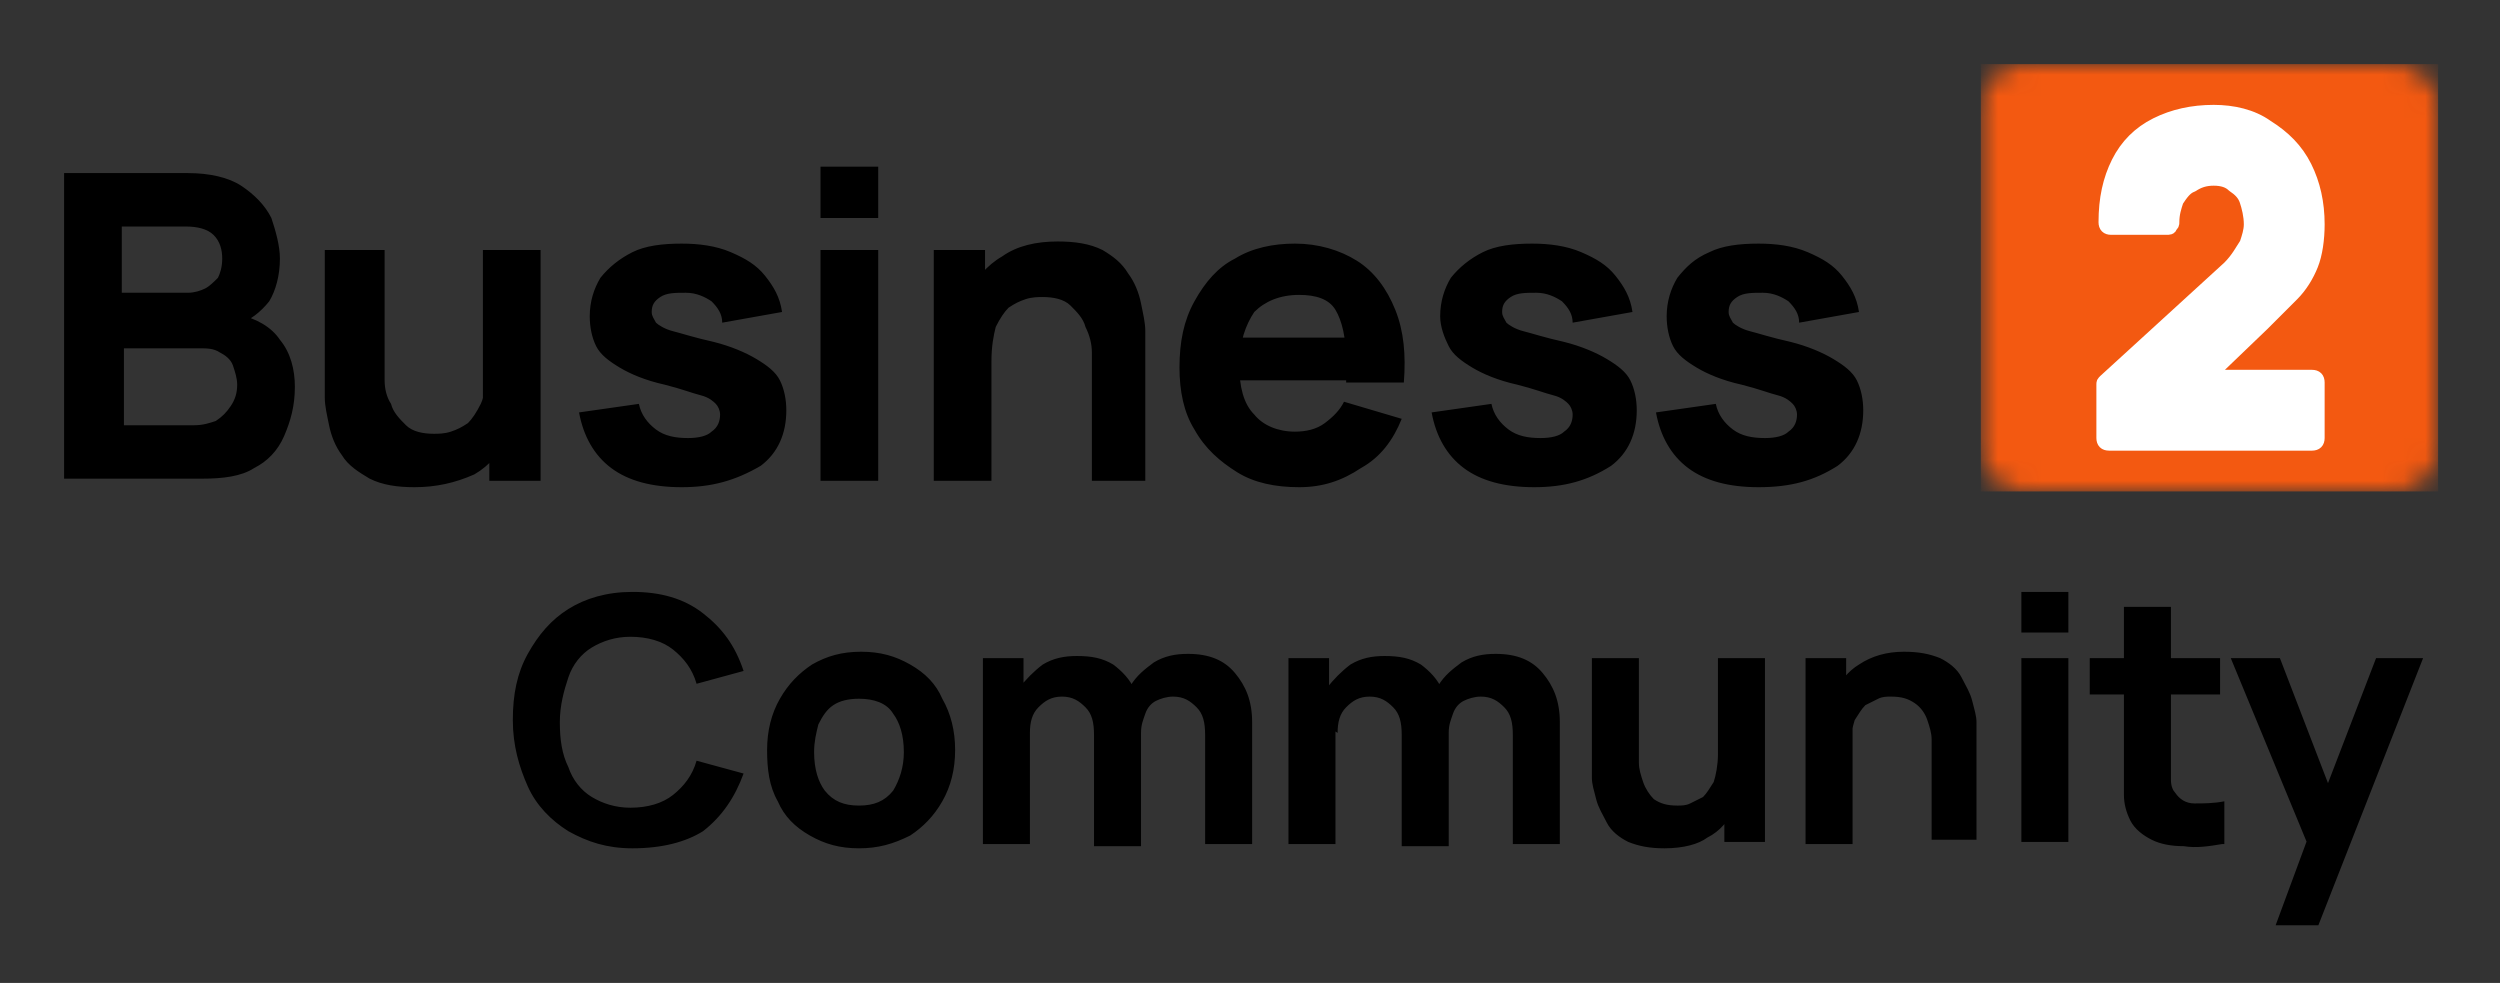
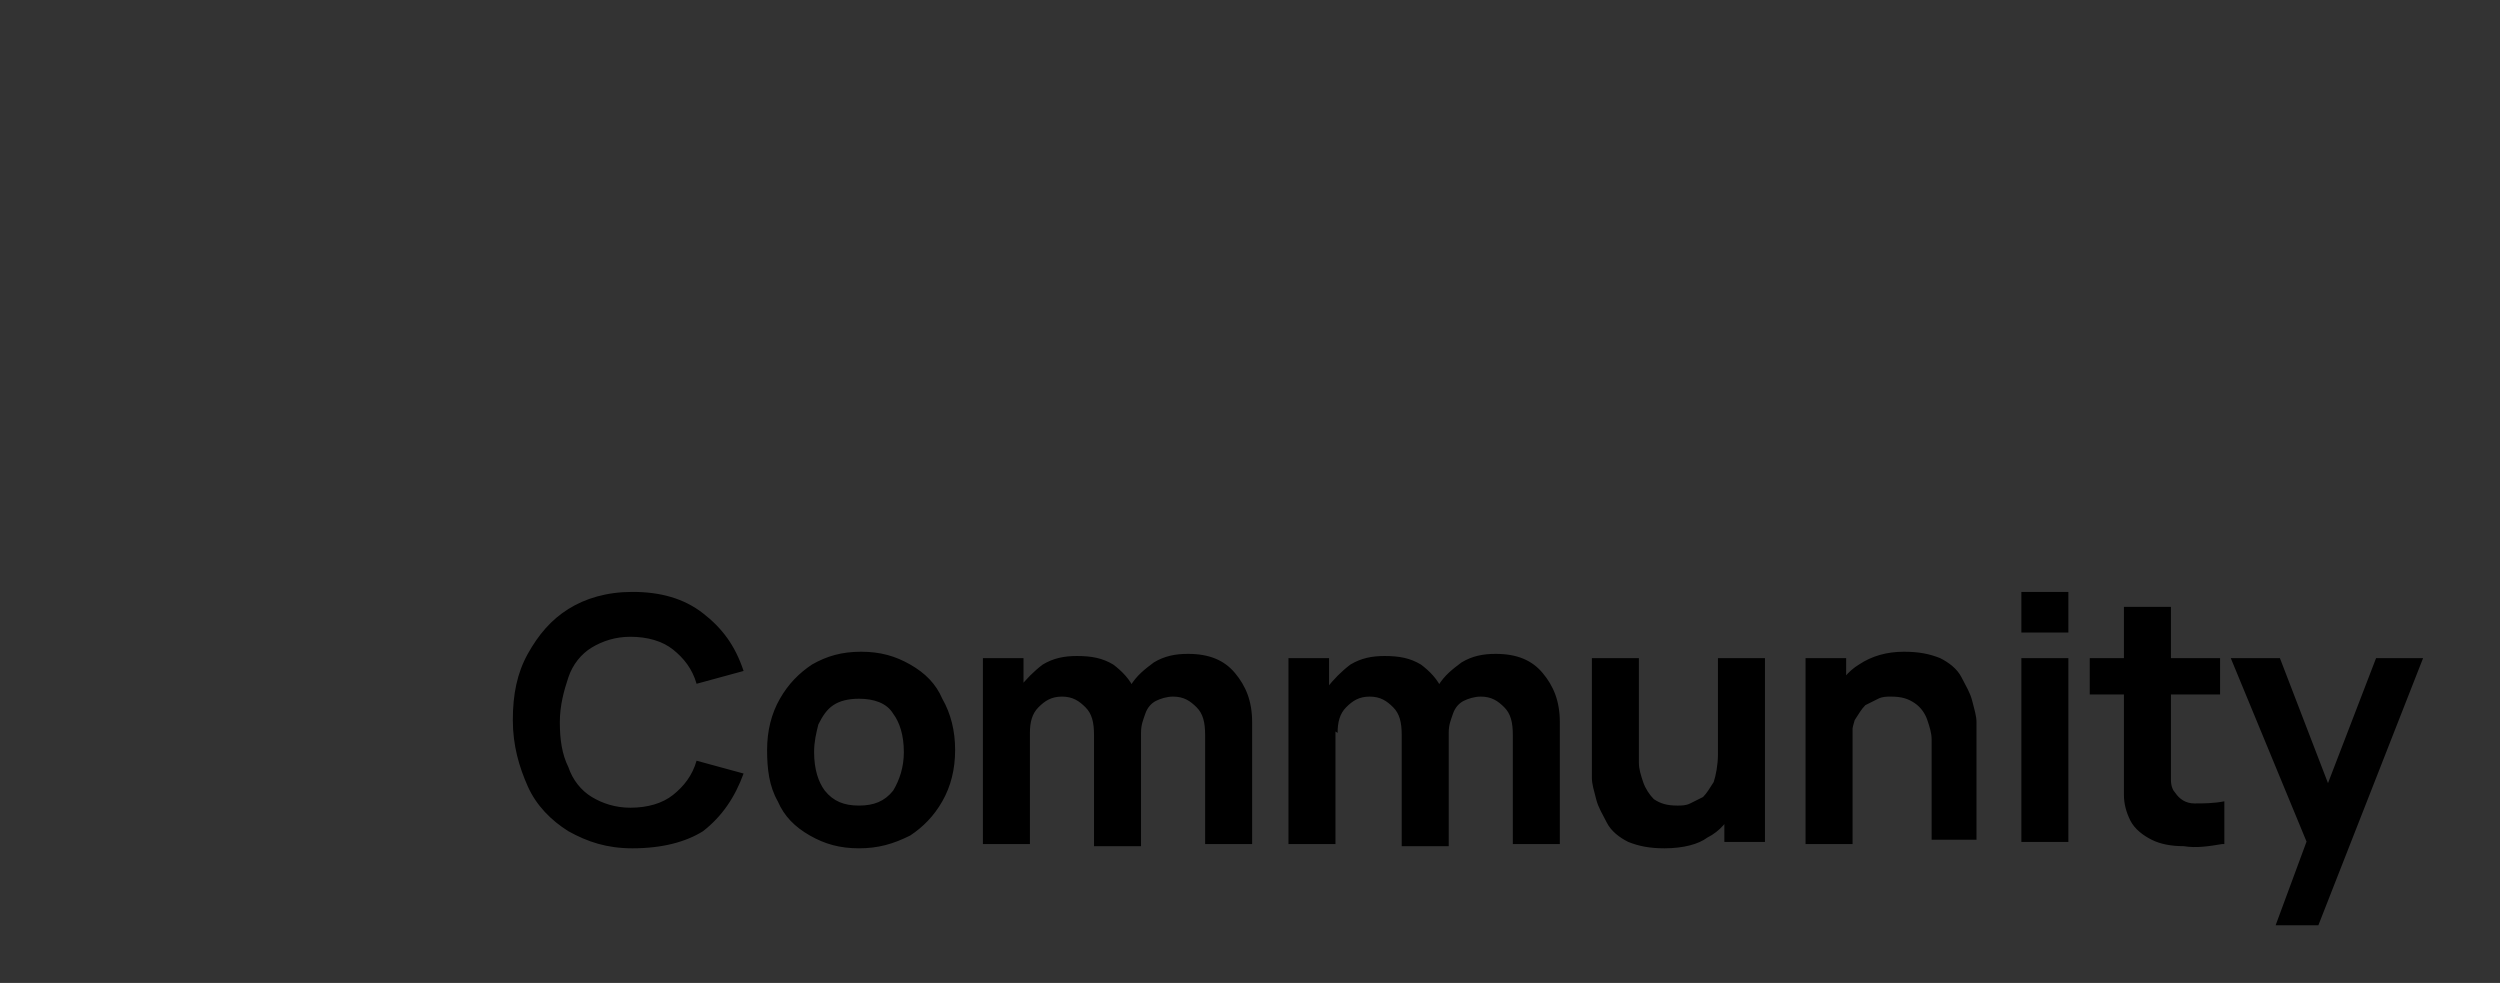
<svg xmlns="http://www.w3.org/2000/svg" width="117" height="46" viewBox="0 0 117 46" fill="none">
  <rect x="0" y="0" width="117" height="46" fill="#333333" stroke="none" />
-   <path d="M3 22.501V8.101H8.8C9.8 8.101 10.7 8.301 11.3 8.701C11.9 9.101 12.4 9.601 12.7 10.201C12.9 10.801 13.1 11.501 13.1 12.101C13.1 12.901 12.9 13.601 12.6 14.101C12.2 14.601 11.7 15.001 11.1 15.201V14.701C12 14.901 12.7 15.301 13.1 15.901C13.6 16.501 13.8 17.301 13.8 18.101C13.8 19.001 13.6 19.701 13.3 20.401C13 21.101 12.5 21.601 11.9 21.901C11.3 22.301 10.4 22.401 9.5 22.401H3V22.501ZM5.8 19.901H9.1C9.5 19.901 9.8 19.801 10.1 19.701C10.4 19.501 10.6 19.301 10.8 19.001C11 18.701 11.1 18.401 11.1 18.001C11.1 17.701 11 17.401 10.9 17.101C10.8 16.801 10.5 16.601 10.3 16.501C10 16.301 9.7 16.301 9.3 16.301H5.8V19.901ZM5.8 13.701H8.8C9.1 13.701 9.4 13.601 9.6 13.501C9.8 13.401 10 13.201 10.2 13.001C10.3 12.801 10.4 12.501 10.4 12.101C10.4 11.701 10.3 11.301 10 11.001C9.7 10.701 9.2 10.601 8.7 10.601H5.7V13.701H5.8ZM19.4 22.801C18.6 22.801 17.9 22.701 17.3 22.401C16.8 22.101 16.3 21.801 16 21.301C15.7 20.901 15.5 20.401 15.4 19.901C15.3 19.401 15.2 19.001 15.2 18.601C15.2 18.201 15.2 17.901 15.2 17.701V11.701H18V16.801C18 17.001 18 17.401 18 17.801C18 18.201 18.1 18.601 18.3 18.901C18.4 19.301 18.7 19.601 19 19.901C19.3 20.201 19.8 20.301 20.3 20.301C20.5 20.301 20.8 20.301 21.1 20.201C21.4 20.101 21.6 20.001 21.9 19.801C22.1 19.601 22.3 19.301 22.5 18.901C22.7 18.501 22.7 17.901 22.7 17.301L24.3 18.001C24.3 18.901 24.1 19.701 23.8 20.401C23.5 21.101 22.9 21.801 22.2 22.201C21.3 22.601 20.4 22.801 19.4 22.801ZM22.9 22.501V18.901H22.6V11.701H25.3V22.501H22.9ZM31.9 22.801C30.5 22.801 29.4 22.501 28.6 21.901C27.8 21.301 27.3 20.401 27.1 19.301L29.9 18.901C30 19.401 30.3 19.801 30.7 20.101C31.1 20.401 31.6 20.501 32.2 20.501C32.7 20.501 33.1 20.401 33.3 20.201C33.6 20.001 33.7 19.701 33.7 19.401C33.7 19.201 33.6 19.001 33.5 18.901C33.4 18.801 33.2 18.601 32.8 18.501C32.4 18.401 31.9 18.201 31.1 18.001C30.2 17.801 29.5 17.501 29 17.201C28.5 16.901 28.1 16.601 27.9 16.201C27.7 15.801 27.6 15.301 27.6 14.801C27.6 14.101 27.8 13.501 28.1 13.001C28.5 12.501 29 12.101 29.6 11.801C30.2 11.501 31 11.401 31.9 11.401C32.7 11.401 33.5 11.501 34.2 11.801C34.9 12.101 35.4 12.401 35.8 12.901C36.2 13.401 36.5 13.901 36.6 14.601L33.8 15.101C33.8 14.701 33.6 14.401 33.3 14.101C33 13.901 32.6 13.701 32.1 13.701C31.6 13.701 31.2 13.701 30.9 13.901C30.6 14.101 30.5 14.301 30.5 14.601C30.5 14.801 30.6 14.901 30.7 15.101C30.8 15.201 31.1 15.401 31.5 15.501C31.9 15.601 32.5 15.801 33.4 16.001C34.2 16.201 34.9 16.501 35.4 16.801C35.9 17.101 36.3 17.401 36.5 17.801C36.7 18.201 36.8 18.701 36.8 19.201C36.8 20.301 36.4 21.201 35.6 21.801C34.4 22.501 33.3 22.801 31.9 22.801ZM38.4 10.201V7.801H41.1V10.201H38.4ZM38.4 22.501V11.701H41.1V22.501H38.4ZM51.1 22.501V17.401C51.1 17.201 51.1 16.801 51.1 16.501C51.1 16.101 51 15.701 50.8 15.301C50.7 14.901 50.4 14.601 50.1 14.301C49.8 14.001 49.3 13.901 48.8 13.901C48.6 13.901 48.3 13.901 48 14.001C47.7 14.101 47.5 14.201 47.2 14.401C47 14.601 46.8 14.901 46.6 15.301C46.5 15.701 46.4 16.201 46.4 16.901L44.8 16.201C44.8 15.301 45 14.501 45.3 13.801C45.6 13.101 46.2 12.401 46.9 12.001C47.6 11.501 48.5 11.301 49.5 11.301C50.3 11.301 51 11.401 51.6 11.701C52.1 12.001 52.5 12.301 52.8 12.801C53.1 13.201 53.3 13.701 53.4 14.201C53.5 14.701 53.6 15.101 53.6 15.501C53.6 15.901 53.6 16.201 53.6 16.401V22.501H51.1ZM43.7 22.501V11.701H46.1V15.301H46.4V22.501H43.7ZM60.8 22.801C59.7 22.801 58.7 22.601 57.9 22.101C57.1 21.601 56.4 21.001 55.9 20.101C55.4 19.301 55.2 18.301 55.2 17.201C55.2 16.001 55.4 15.001 55.9 14.101C56.4 13.201 57 12.501 57.8 12.101C58.6 11.601 59.6 11.401 60.6 11.401C61.7 11.401 62.7 11.701 63.5 12.201C64.3 12.701 64.9 13.501 65.3 14.501C65.7 15.501 65.8 16.601 65.7 17.901H63V16.901C63 15.801 62.8 15.001 62.5 14.501C62.2 14.001 61.6 13.801 60.8 13.801C59.9 13.801 59.2 14.101 58.7 14.601C58.3 15.201 58 16.001 58 17.101C58 18.101 58.2 18.901 58.7 19.401C59.1 19.901 59.8 20.201 60.6 20.201C61.1 20.201 61.6 20.101 62 19.801C62.4 19.501 62.7 19.201 62.9 18.801L65.6 19.601C65.2 20.601 64.6 21.401 63.7 21.901C62.8 22.501 61.9 22.801 60.8 22.801ZM57.3 17.801V15.801H64.5V17.801H57.3ZM71.8 22.801C70.4 22.801 69.3 22.501 68.5 21.901C67.7 21.301 67.2 20.401 67 19.301L69.8 18.901C69.9 19.401 70.2 19.801 70.6 20.101C71 20.401 71.5 20.501 72.1 20.501C72.6 20.501 73 20.401 73.2 20.201C73.5 20.001 73.6 19.701 73.6 19.401C73.6 19.201 73.5 19.001 73.4 18.901C73.3 18.801 73.1 18.601 72.7 18.501C72.3 18.401 71.8 18.201 71 18.001C70.1 17.801 69.4 17.501 68.9 17.201C68.4 16.901 68 16.601 67.8 16.201C67.6 15.801 67.4 15.301 67.4 14.801C67.4 14.101 67.6 13.501 67.9 13.001C68.3 12.501 68.8 12.101 69.4 11.801C70 11.501 70.8 11.401 71.7 11.401C72.5 11.401 73.3 11.501 74 11.801C74.7 12.101 75.2 12.401 75.6 12.901C76 13.401 76.3 13.901 76.4 14.601L73.6 15.101C73.6 14.701 73.4 14.401 73.1 14.101C72.8 13.901 72.4 13.701 71.9 13.701C71.4 13.701 71 13.701 70.7 13.901C70.4 14.101 70.3 14.301 70.3 14.601C70.3 14.801 70.4 14.901 70.5 15.101C70.6 15.201 70.9 15.401 71.3 15.501C71.7 15.601 72.3 15.801 73.2 16.001C74 16.201 74.7 16.501 75.2 16.801C75.7 17.101 76.1 17.401 76.3 17.801C76.5 18.201 76.6 18.701 76.6 19.201C76.6 20.301 76.2 21.201 75.4 21.801C74.3 22.501 73.2 22.801 71.8 22.801ZM82.3 22.801C80.9 22.801 79.8 22.501 79 21.901C78.2 21.301 77.7 20.401 77.5 19.301L80.3 18.901C80.4 19.401 80.7 19.801 81.1 20.101C81.5 20.401 82 20.501 82.6 20.501C83.1 20.501 83.5 20.401 83.7 20.201C84 20.001 84.1 19.701 84.1 19.401C84.1 19.201 84 19.001 83.9 18.901C83.8 18.801 83.6 18.601 83.2 18.501C82.8 18.401 82.3 18.201 81.5 18.001C80.6 17.801 79.9 17.501 79.4 17.201C78.9 16.901 78.5 16.601 78.3 16.201C78.1 15.801 78 15.301 78 14.801C78 14.101 78.2 13.501 78.5 13.001C78.9 12.501 79.3 12.101 80 11.801C80.6 11.501 81.4 11.401 82.3 11.401C83.1 11.401 83.9 11.501 84.6 11.801C85.3 12.101 85.8 12.401 86.2 12.901C86.6 13.401 86.9 13.901 87 14.601L84.2 15.101C84.2 14.701 84 14.401 83.7 14.101C83.4 13.901 83 13.701 82.5 13.701C82 13.701 81.6 13.701 81.3 13.901C81 14.101 80.9 14.301 80.9 14.601C80.9 14.801 81 14.901 81.1 15.101C81.2 15.201 81.5 15.401 81.9 15.501C82.3 15.601 82.9 15.801 83.8 16.001C84.6 16.201 85.3 16.501 85.8 16.801C86.3 17.101 86.7 17.401 86.9 17.801C87.1 18.201 87.2 18.701 87.2 19.201C87.2 20.301 86.8 21.201 86 21.801C84.9 22.501 83.8 22.801 82.3 22.801Z" fill="black" />
  <mask id="mask0_95_88" style="mask-type:luminance" maskUnits="userSpaceOnUse" x="92" y="3" width="23" height="20">
-     <path d="M94.703 3H112.103C113.203 3 114.103 3.9 114.103 5V21C114.103 22.1 113.203 23 112.103 23H94.703C93.603 23 92.703 22.1 92.703 21V5C92.703 3.9 93.603 3 94.703 3Z" fill="white" />
-   </mask>
+     </mask>
  <g mask="url(#mask0_95_88)">
    <path d="M114.103 3H92.703V23H114.103V3Z" fill="#F35911" />
    <path d="M98.402 20.499C98.402 20.699 98.502 20.799 98.702 20.799H108.202C108.402 20.799 108.502 20.699 108.502 20.499V17.899C108.502 17.699 108.402 17.599 108.202 17.599H103.402L105.902 15.199C106.402 14.699 106.902 14.199 107.302 13.799C107.702 13.399 108.002 12.899 108.202 12.399C108.402 11.899 108.502 11.199 108.502 10.499C108.502 9.499 108.302 8.599 107.902 7.799C107.502 6.999 106.902 6.399 106.102 5.899C105.402 5.399 104.502 5.199 103.602 5.199C102.602 5.199 101.702 5.399 100.902 5.799C100.102 6.199 99.502 6.799 99.102 7.599C98.702 8.399 98.502 9.299 98.502 10.399C98.502 10.599 98.602 10.699 98.802 10.699H101.402C101.502 10.699 101.602 10.699 101.602 10.599C101.702 10.499 101.702 10.499 101.702 10.399C101.702 9.999 101.802 9.699 101.902 9.399C102.102 9.099 102.302 8.799 102.602 8.699C102.902 8.499 103.202 8.399 103.602 8.399C104.002 8.399 104.302 8.499 104.502 8.699C104.802 8.899 105.002 9.099 105.102 9.399C105.202 9.699 105.302 10.099 105.302 10.499C105.302 10.799 105.202 11.099 105.102 11.399C104.902 11.699 104.702 12.099 104.302 12.499L98.502 17.799C98.402 17.899 98.402 17.899 98.402 17.999V20.499Z" fill="white" stroke="white" stroke-width="0.582" stroke-linejoin="round" />
  </g>
  <path d="M29.6 39.701C28.4 39.701 27.5 39.401 26.6 38.901C25.8 38.401 25.1 37.701 24.7 36.801C24.3 35.901 24 34.901 24 33.701C24 32.501 24.2 31.501 24.7 30.601C25.2 29.701 25.8 29.001 26.6 28.501C27.4 28.001 28.4 27.701 29.6 27.701C30.9 27.701 32 28.001 32.9 28.701C33.8 29.401 34.4 30.201 34.8 31.401L32.6 32.001C32.4 31.301 32 30.801 31.5 30.401C31 30.001 30.3 29.801 29.5 29.801C28.8 29.801 28.2 30.001 27.7 30.301C27.2 30.601 26.8 31.101 26.6 31.701C26.4 32.301 26.2 33.001 26.2 33.801C26.2 34.601 26.3 35.301 26.6 35.901C26.8 36.501 27.2 37.001 27.7 37.301C28.2 37.601 28.8 37.801 29.5 37.801C30.3 37.801 31 37.601 31.5 37.201C32 36.801 32.4 36.301 32.6 35.601L34.8 36.201C34.4 37.301 33.8 38.201 32.9 38.901C32.1 39.401 31 39.701 29.6 39.701ZM40.2 39.701C39.3 39.701 38.6 39.501 37.9 39.101C37.2 38.701 36.7 38.201 36.4 37.501C36 36.801 35.9 36.001 35.9 35.101C35.9 34.201 36.1 33.401 36.5 32.701C36.9 32.001 37.4 31.501 38 31.101C38.7 30.701 39.4 30.501 40.3 30.501C41.2 30.501 41.9 30.701 42.6 31.101C43.3 31.501 43.8 32.001 44.1 32.701C44.5 33.401 44.7 34.201 44.7 35.101C44.7 36.001 44.5 36.801 44.1 37.501C43.7 38.201 43.2 38.701 42.6 39.101C41.8 39.501 41.1 39.701 40.2 39.701ZM40.2 37.701C40.9 37.701 41.4 37.501 41.8 37.001C42.1 36.501 42.3 35.901 42.3 35.201C42.3 34.401 42.1 33.801 41.8 33.401C41.5 32.901 40.9 32.701 40.2 32.701C39.7 32.701 39.3 32.801 39 33.001C38.7 33.201 38.5 33.501 38.3 33.901C38.2 34.301 38.1 34.701 38.1 35.201C38.1 36.001 38.3 36.601 38.6 37.001C39 37.501 39.5 37.701 40.2 37.701ZM56.4 39.501V34.401C56.4 33.801 56.3 33.401 56 33.101C55.7 32.801 55.4 32.601 54.9 32.601C54.6 32.601 54.3 32.701 54.1 32.801C53.9 32.901 53.7 33.101 53.6 33.401C53.5 33.701 53.4 33.901 53.4 34.301L52.5 33.701C52.5 33.101 52.6 32.601 52.9 32.101C53.2 31.601 53.6 31.301 54 31.001C54.5 30.701 55 30.601 55.6 30.601C56.6 30.601 57.3 30.901 57.8 31.501C58.3 32.101 58.6 32.801 58.6 33.801V39.501H56.4ZM46 39.501V30.801H47.9V33.701H48.2V39.501H46ZM51.2 39.501V34.401C51.2 33.801 51.1 33.401 50.8 33.101C50.5 32.801 50.2 32.601 49.7 32.601C49.2 32.601 48.9 32.801 48.6 33.101C48.3 33.401 48.2 33.801 48.2 34.301L47.3 33.701C47.3 33.101 47.4 32.601 47.7 32.201C48 31.801 48.4 31.401 48.8 31.101C49.3 30.801 49.8 30.701 50.4 30.701C51.1 30.701 51.6 30.801 52.1 31.101C52.5 31.401 52.9 31.801 53.1 32.301C53.3 32.801 53.4 33.301 53.4 33.901V39.601H51.2V39.501ZM70.8 39.501V34.401C70.8 33.801 70.7 33.401 70.4 33.101C70.1 32.801 69.8 32.601 69.3 32.601C69 32.601 68.7 32.701 68.5 32.801C68.3 32.901 68.1 33.101 68 33.401C67.9 33.701 67.8 33.901 67.8 34.301L66.9 33.701C66.9 33.101 67 32.601 67.3 32.101C67.6 31.601 68 31.301 68.4 31.001C68.9 30.701 69.4 30.601 70 30.601C71 30.601 71.7 30.901 72.2 31.501C72.7 32.101 73 32.801 73 33.801V39.501H70.8ZM60.3 39.501V30.801H62.2V33.701H62.5V39.501H60.3ZM65.6 39.501V34.401C65.6 33.801 65.5 33.401 65.2 33.101C64.9 32.801 64.6 32.601 64.1 32.601C63.6 32.601 63.3 32.801 63 33.101C62.7 33.401 62.6 33.801 62.6 34.301L61.7 33.701C61.7 33.101 61.8 32.601 62.1 32.201C62.4 31.801 62.8 31.401 63.2 31.101C63.7 30.801 64.2 30.701 64.8 30.701C65.5 30.701 66 30.801 66.5 31.101C66.9 31.401 67.3 31.801 67.5 32.301C67.7 32.801 67.8 33.301 67.8 33.901V39.601H65.6V39.501ZM77.9 39.701C77.2 39.701 76.7 39.601 76.2 39.401C75.8 39.201 75.4 38.901 75.2 38.501C75 38.101 74.8 37.801 74.7 37.401C74.6 37.001 74.5 36.701 74.5 36.401C74.5 36.101 74.5 35.901 74.5 35.701V30.801H76.7V34.901C76.7 35.101 76.7 35.401 76.7 35.701C76.7 36.001 76.8 36.301 76.9 36.601C77 36.901 77.2 37.201 77.4 37.401C77.7 37.601 78 37.701 78.5 37.701C78.7 37.701 78.9 37.701 79.1 37.601C79.3 37.501 79.5 37.401 79.7 37.301C79.9 37.101 80 36.901 80.2 36.601C80.3 36.301 80.4 35.801 80.4 35.301L81.6 35.901C81.6 36.601 81.5 37.201 81.2 37.801C80.9 38.401 80.5 38.901 79.9 39.201C79.5 39.501 78.8 39.701 77.9 39.701ZM80.7 39.501V36.601H80.4V30.801H82.6V39.401H80.7V39.501ZM90.4 39.501V35.401C90.4 35.201 90.4 35.001 90.4 34.601C90.4 34.301 90.3 34.001 90.2 33.701C90.1 33.401 89.9 33.101 89.6 32.901C89.3 32.701 89 32.601 88.5 32.601C88.3 32.601 88.1 32.601 87.9 32.701C87.7 32.801 87.5 32.901 87.3 33.001C87.1 33.201 87 33.401 86.8 33.701C86.7 34.001 86.6 34.501 86.6 35.001L85.4 34.401C85.4 33.701 85.5 33.101 85.8 32.501C86.1 31.901 86.5 31.401 87 31.101C87.6 30.701 88.3 30.501 89.1 30.501C89.8 30.501 90.3 30.601 90.8 30.801C91.2 31.001 91.6 31.301 91.8 31.701C92 32.101 92.2 32.401 92.3 32.801C92.4 33.201 92.5 33.501 92.5 33.801C92.5 34.101 92.5 34.301 92.5 34.501V39.301H90.4V39.501ZM84.5 39.501V30.801H86.4V33.701H86.7V39.501H84.5ZM94.6 29.601V27.701H96.8V29.601H94.6ZM94.6 39.501V30.801H96.8V39.401H94.6V39.501ZM104 39.501C103.4 39.601 102.8 39.701 102.2 39.601C101.6 39.601 101.1 39.501 100.7 39.301C100.3 39.101 99.9 38.801 99.7 38.401C99.5 38.001 99.4 37.601 99.4 37.201C99.4 36.801 99.4 36.301 99.4 35.801V28.401H101.6V35.601C101.6 35.901 101.6 36.201 101.6 36.501C101.6 36.801 101.7 37.001 101.8 37.101C102 37.401 102.3 37.601 102.7 37.601C103.1 37.601 103.6 37.601 104.1 37.501V39.501H104ZM97.8 32.501V30.801H103.9V32.501H97.8ZM106.5 43.301L108.2 38.701V40.001L104.4 30.801H106.7L109.2 37.301H108.7L111.2 30.801H113.4L108.5 43.301H106.5Z" fill="black" />
</svg>